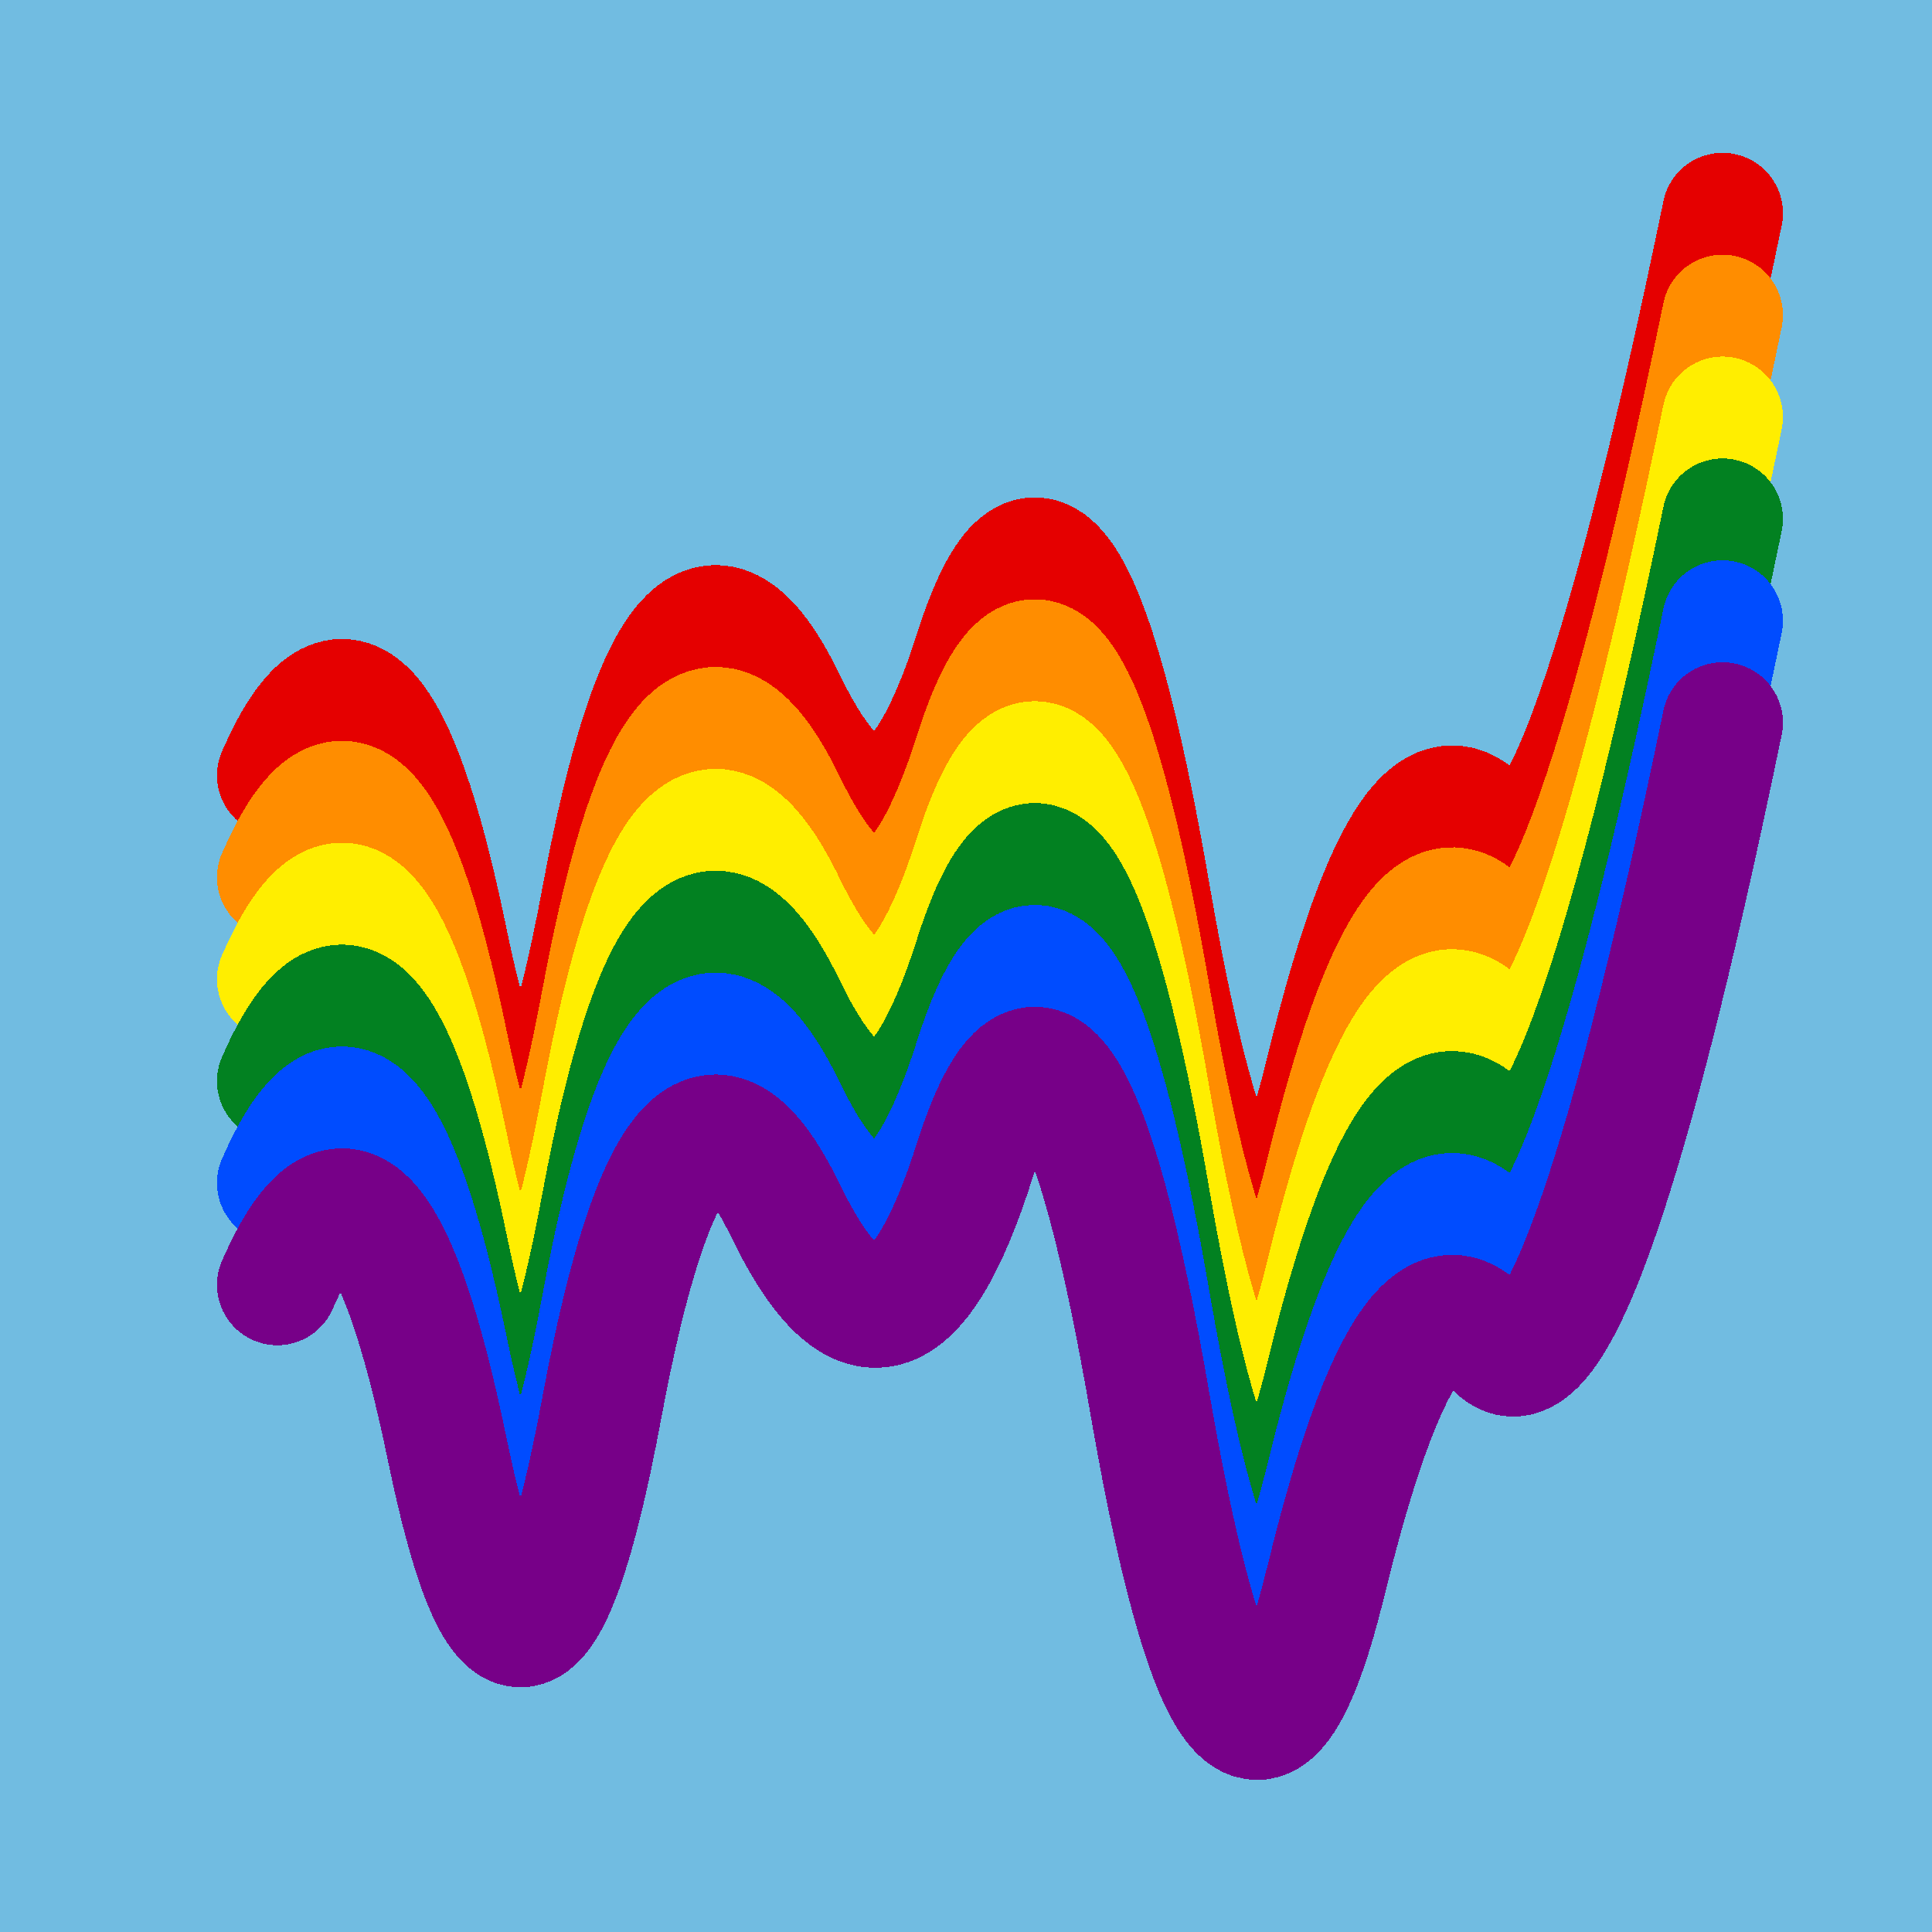
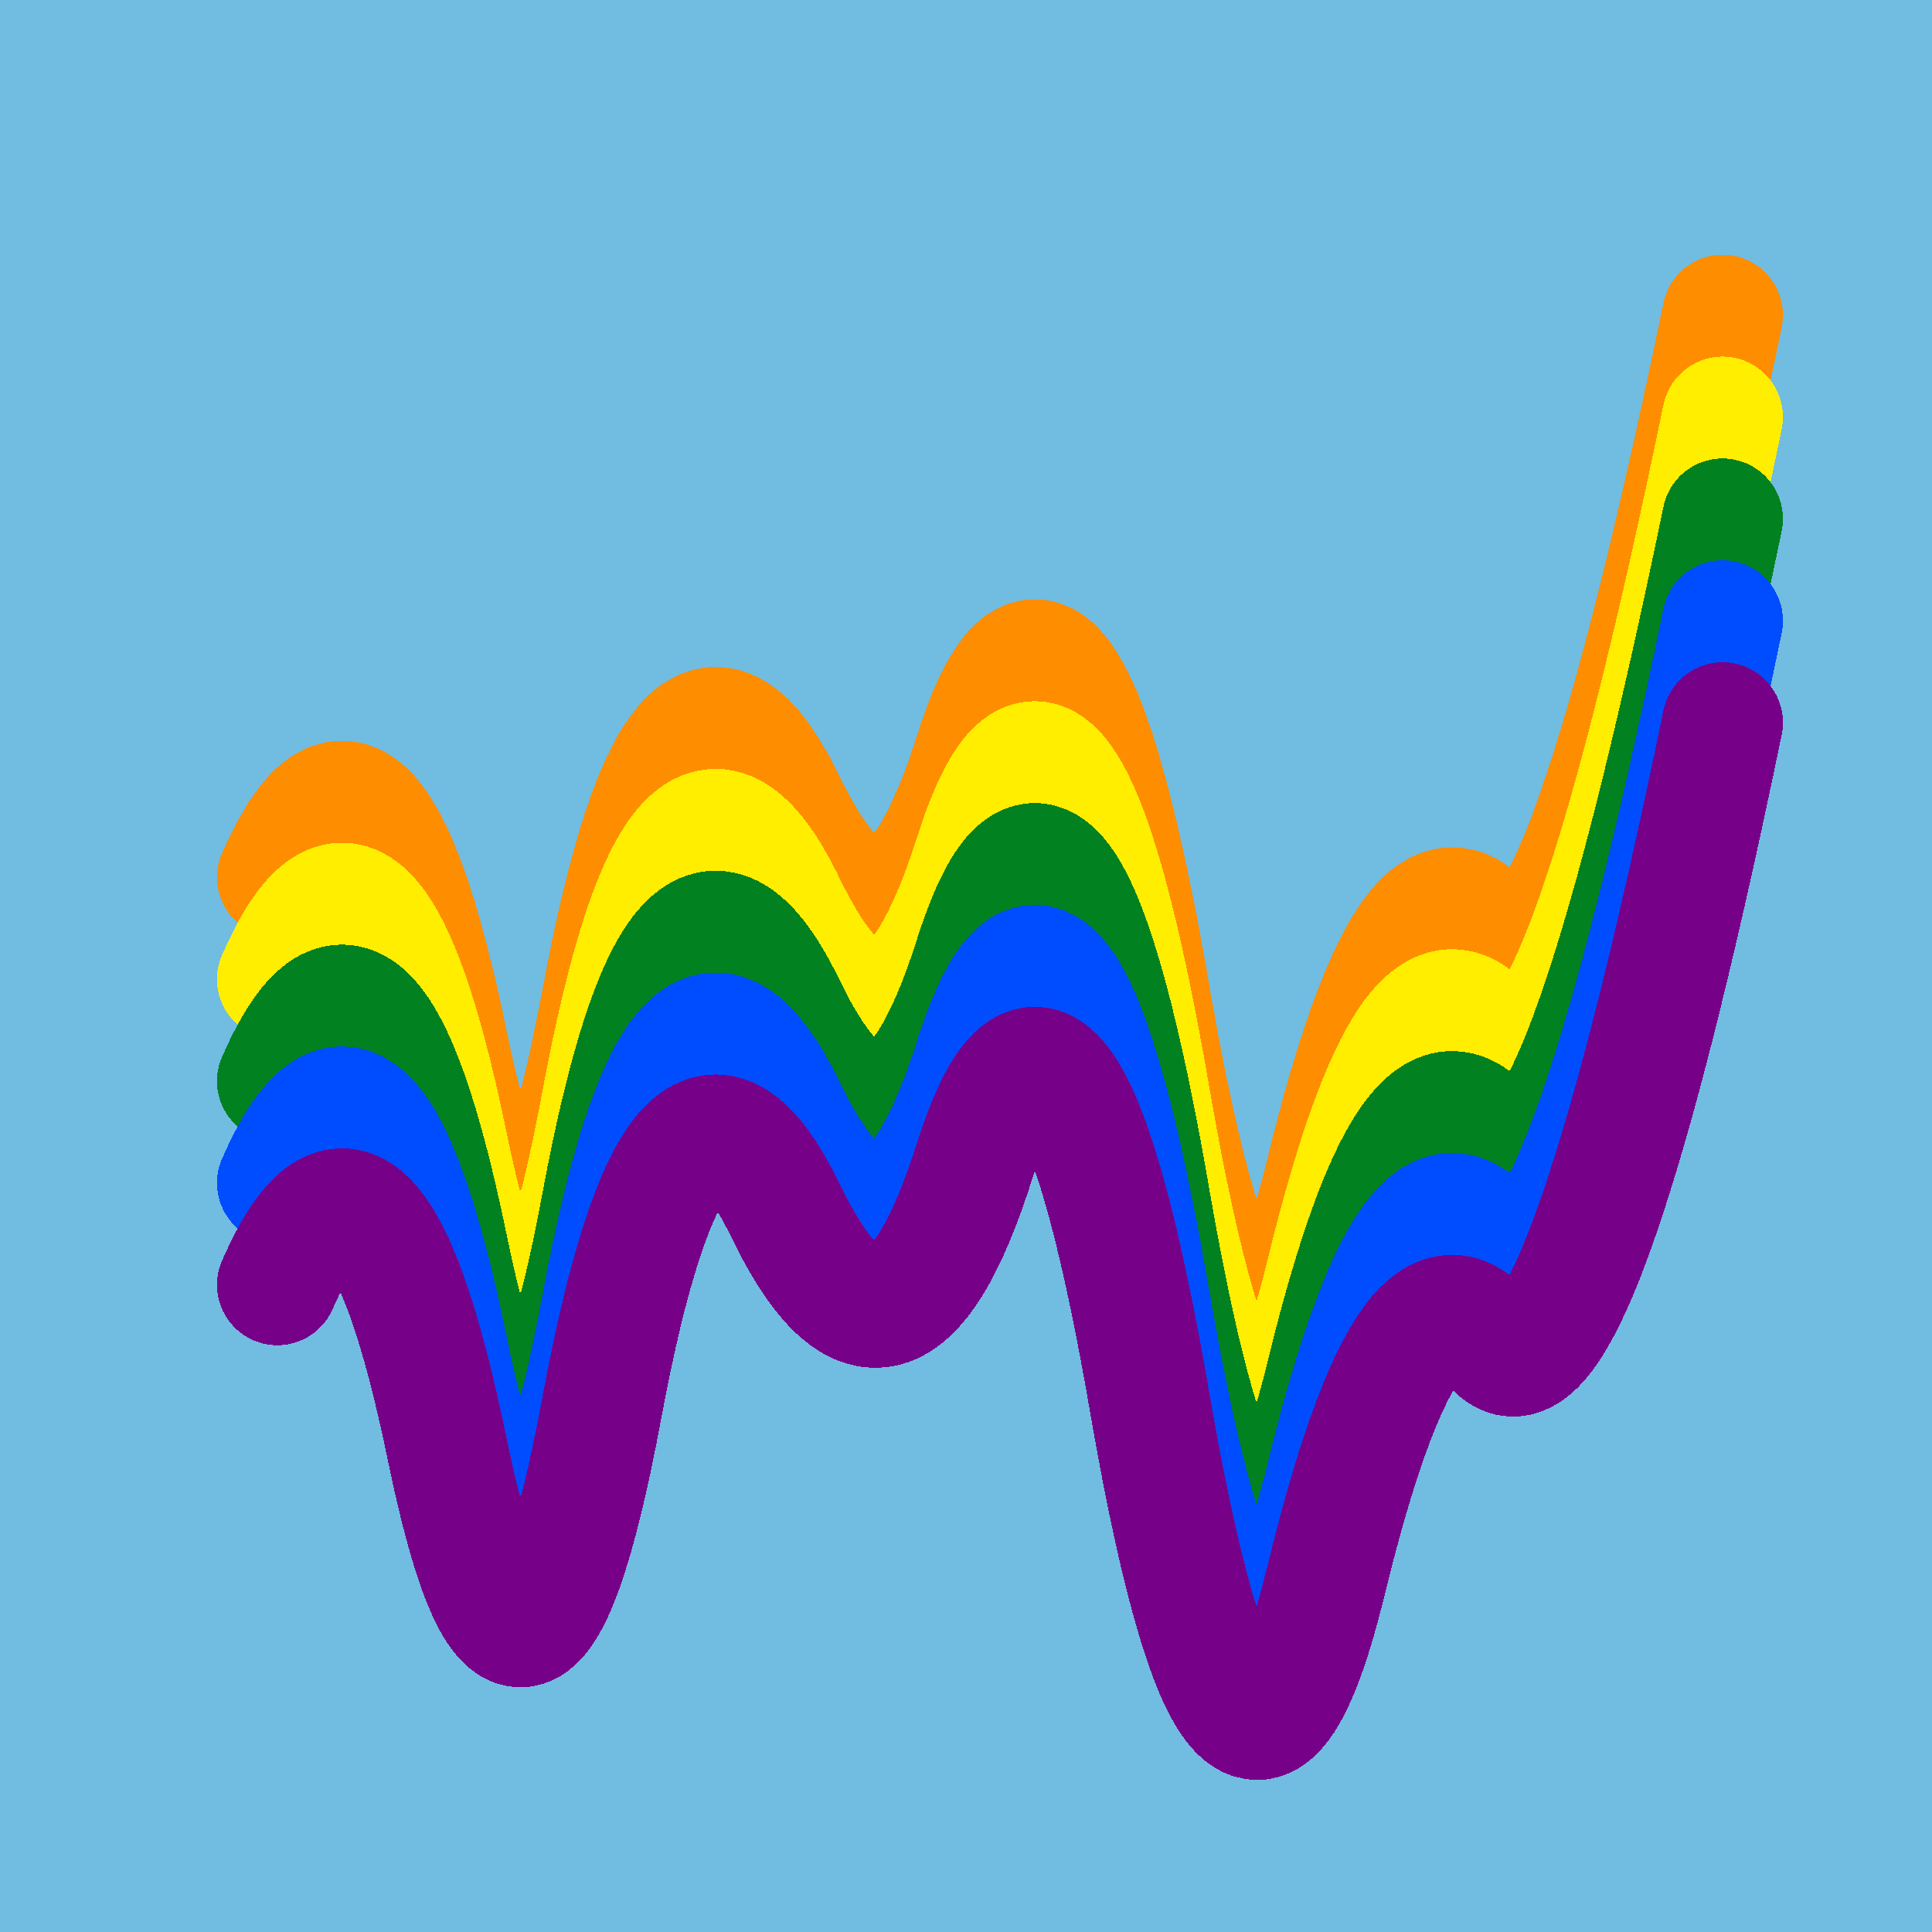
<svg xmlns="http://www.w3.org/2000/svg" width="1024" height="1024" viewBox="0 0 1024 1024" shape-rendering="crispEdges">
  <rect width="1024" height="1024" fill="#71BCE1" />
-   <path d="M147,411 Q196,299,237,498,278,697,319,476,360,256,416,371,472,487,517,344,563,202,610,477,658,752,703,567,748,383,790,441,833,500,913,113" fill="transparent" stroke="#E50000" stroke-width="64" stroke-linecap="round" transform="translate(0,0)" />
  <path d="M147,411 Q196,299,237,498,278,697,319,476,360,256,416,371,472,487,517,344,563,202,610,477,658,752,703,567,748,383,790,441,833,500,913,113" fill="transparent" stroke="#FF8D00" stroke-width="64" stroke-linecap="round" transform="translate(0,54)" />
  <path d="M147,411 Q196,299,237,498,278,697,319,476,360,256,416,371,472,487,517,344,563,202,610,477,658,752,703,567,748,383,790,441,833,500,913,113" fill="transparent" stroke="#FFEE00" stroke-width="64" stroke-linecap="round" transform="translate(0,108)" />
  <path d="M147,411 Q196,299,237,498,278,697,319,476,360,256,416,371,472,487,517,344,563,202,610,477,658,752,703,567,748,383,790,441,833,500,913,113" fill="transparent" stroke="#028121" stroke-width="64" stroke-linecap="round" transform="translate(0,162)" />
  <path d="M147,411 Q196,299,237,498,278,697,319,476,360,256,416,371,472,487,517,344,563,202,610,477,658,752,703,567,748,383,790,441,833,500,913,113" fill="transparent" stroke="#004CFF" stroke-width="64" stroke-linecap="round" transform="translate(0,216)" />
  <path d="M147,411 Q196,299,237,498,278,697,319,476,360,256,416,371,472,487,517,344,563,202,610,477,658,752,703,567,748,383,790,441,833,500,913,113" fill="transparent" stroke="#770088" stroke-width="64" stroke-linecap="round" transform="translate(0,270)" />
</svg>